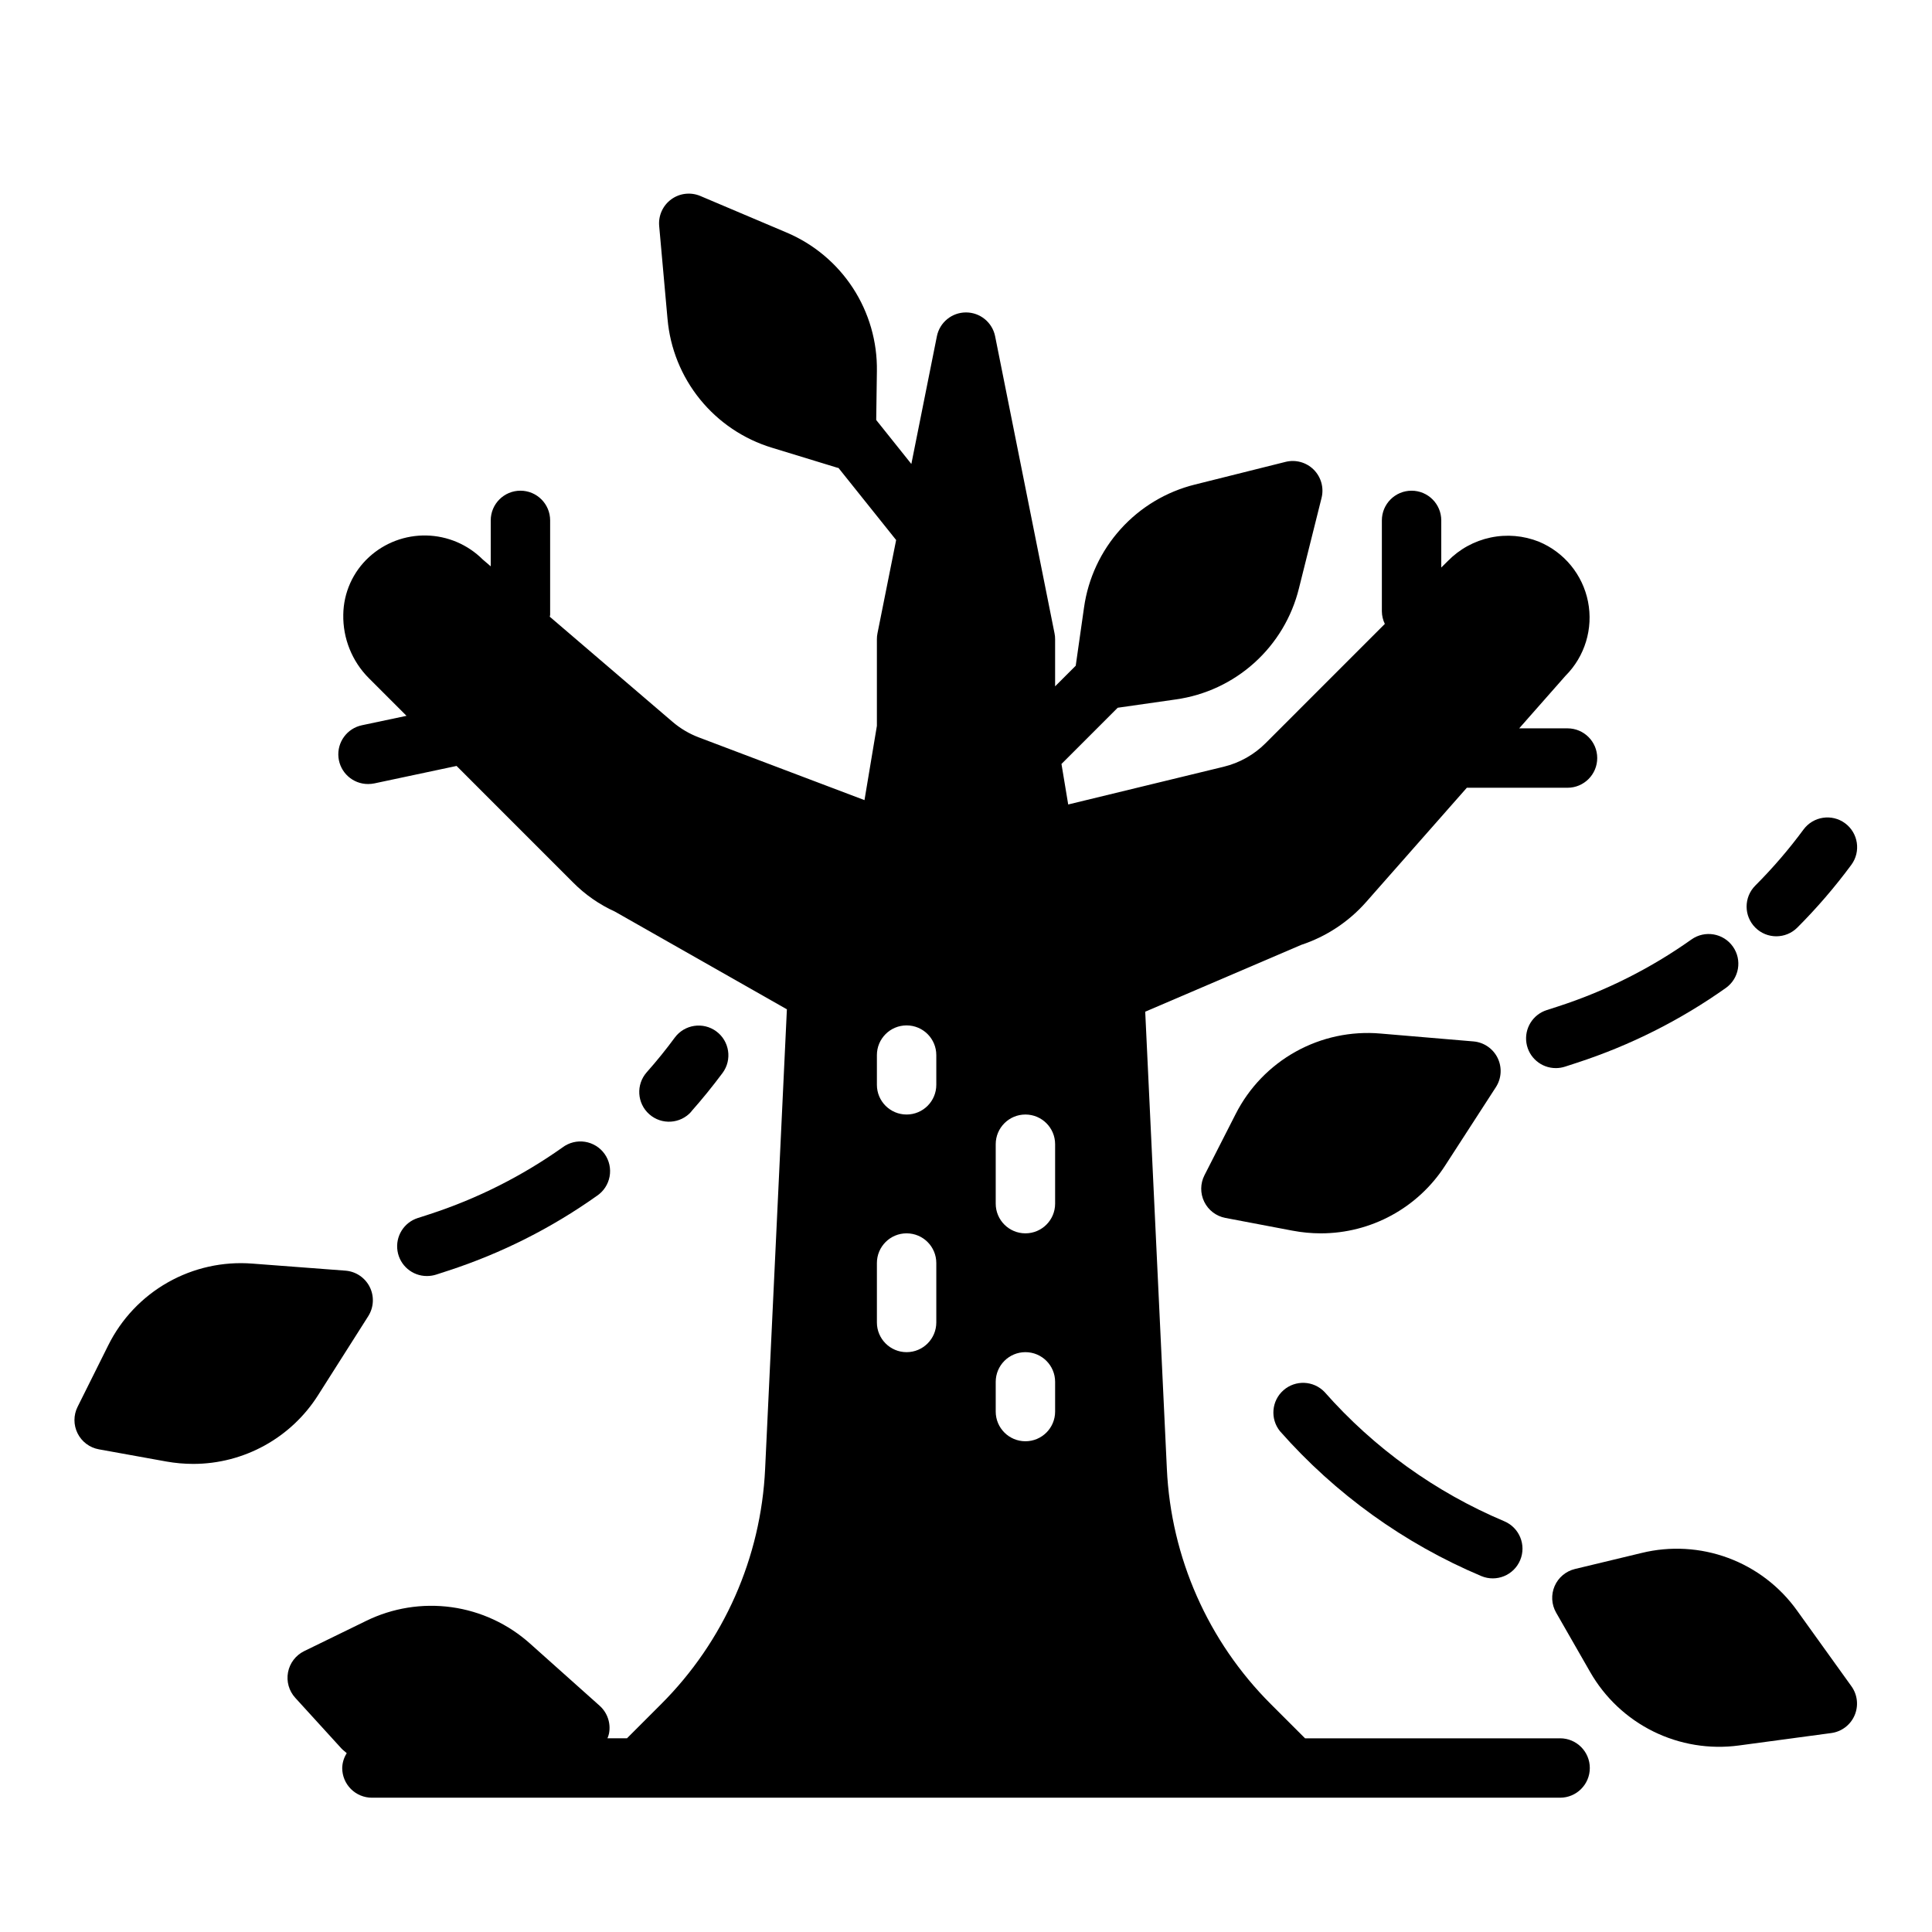
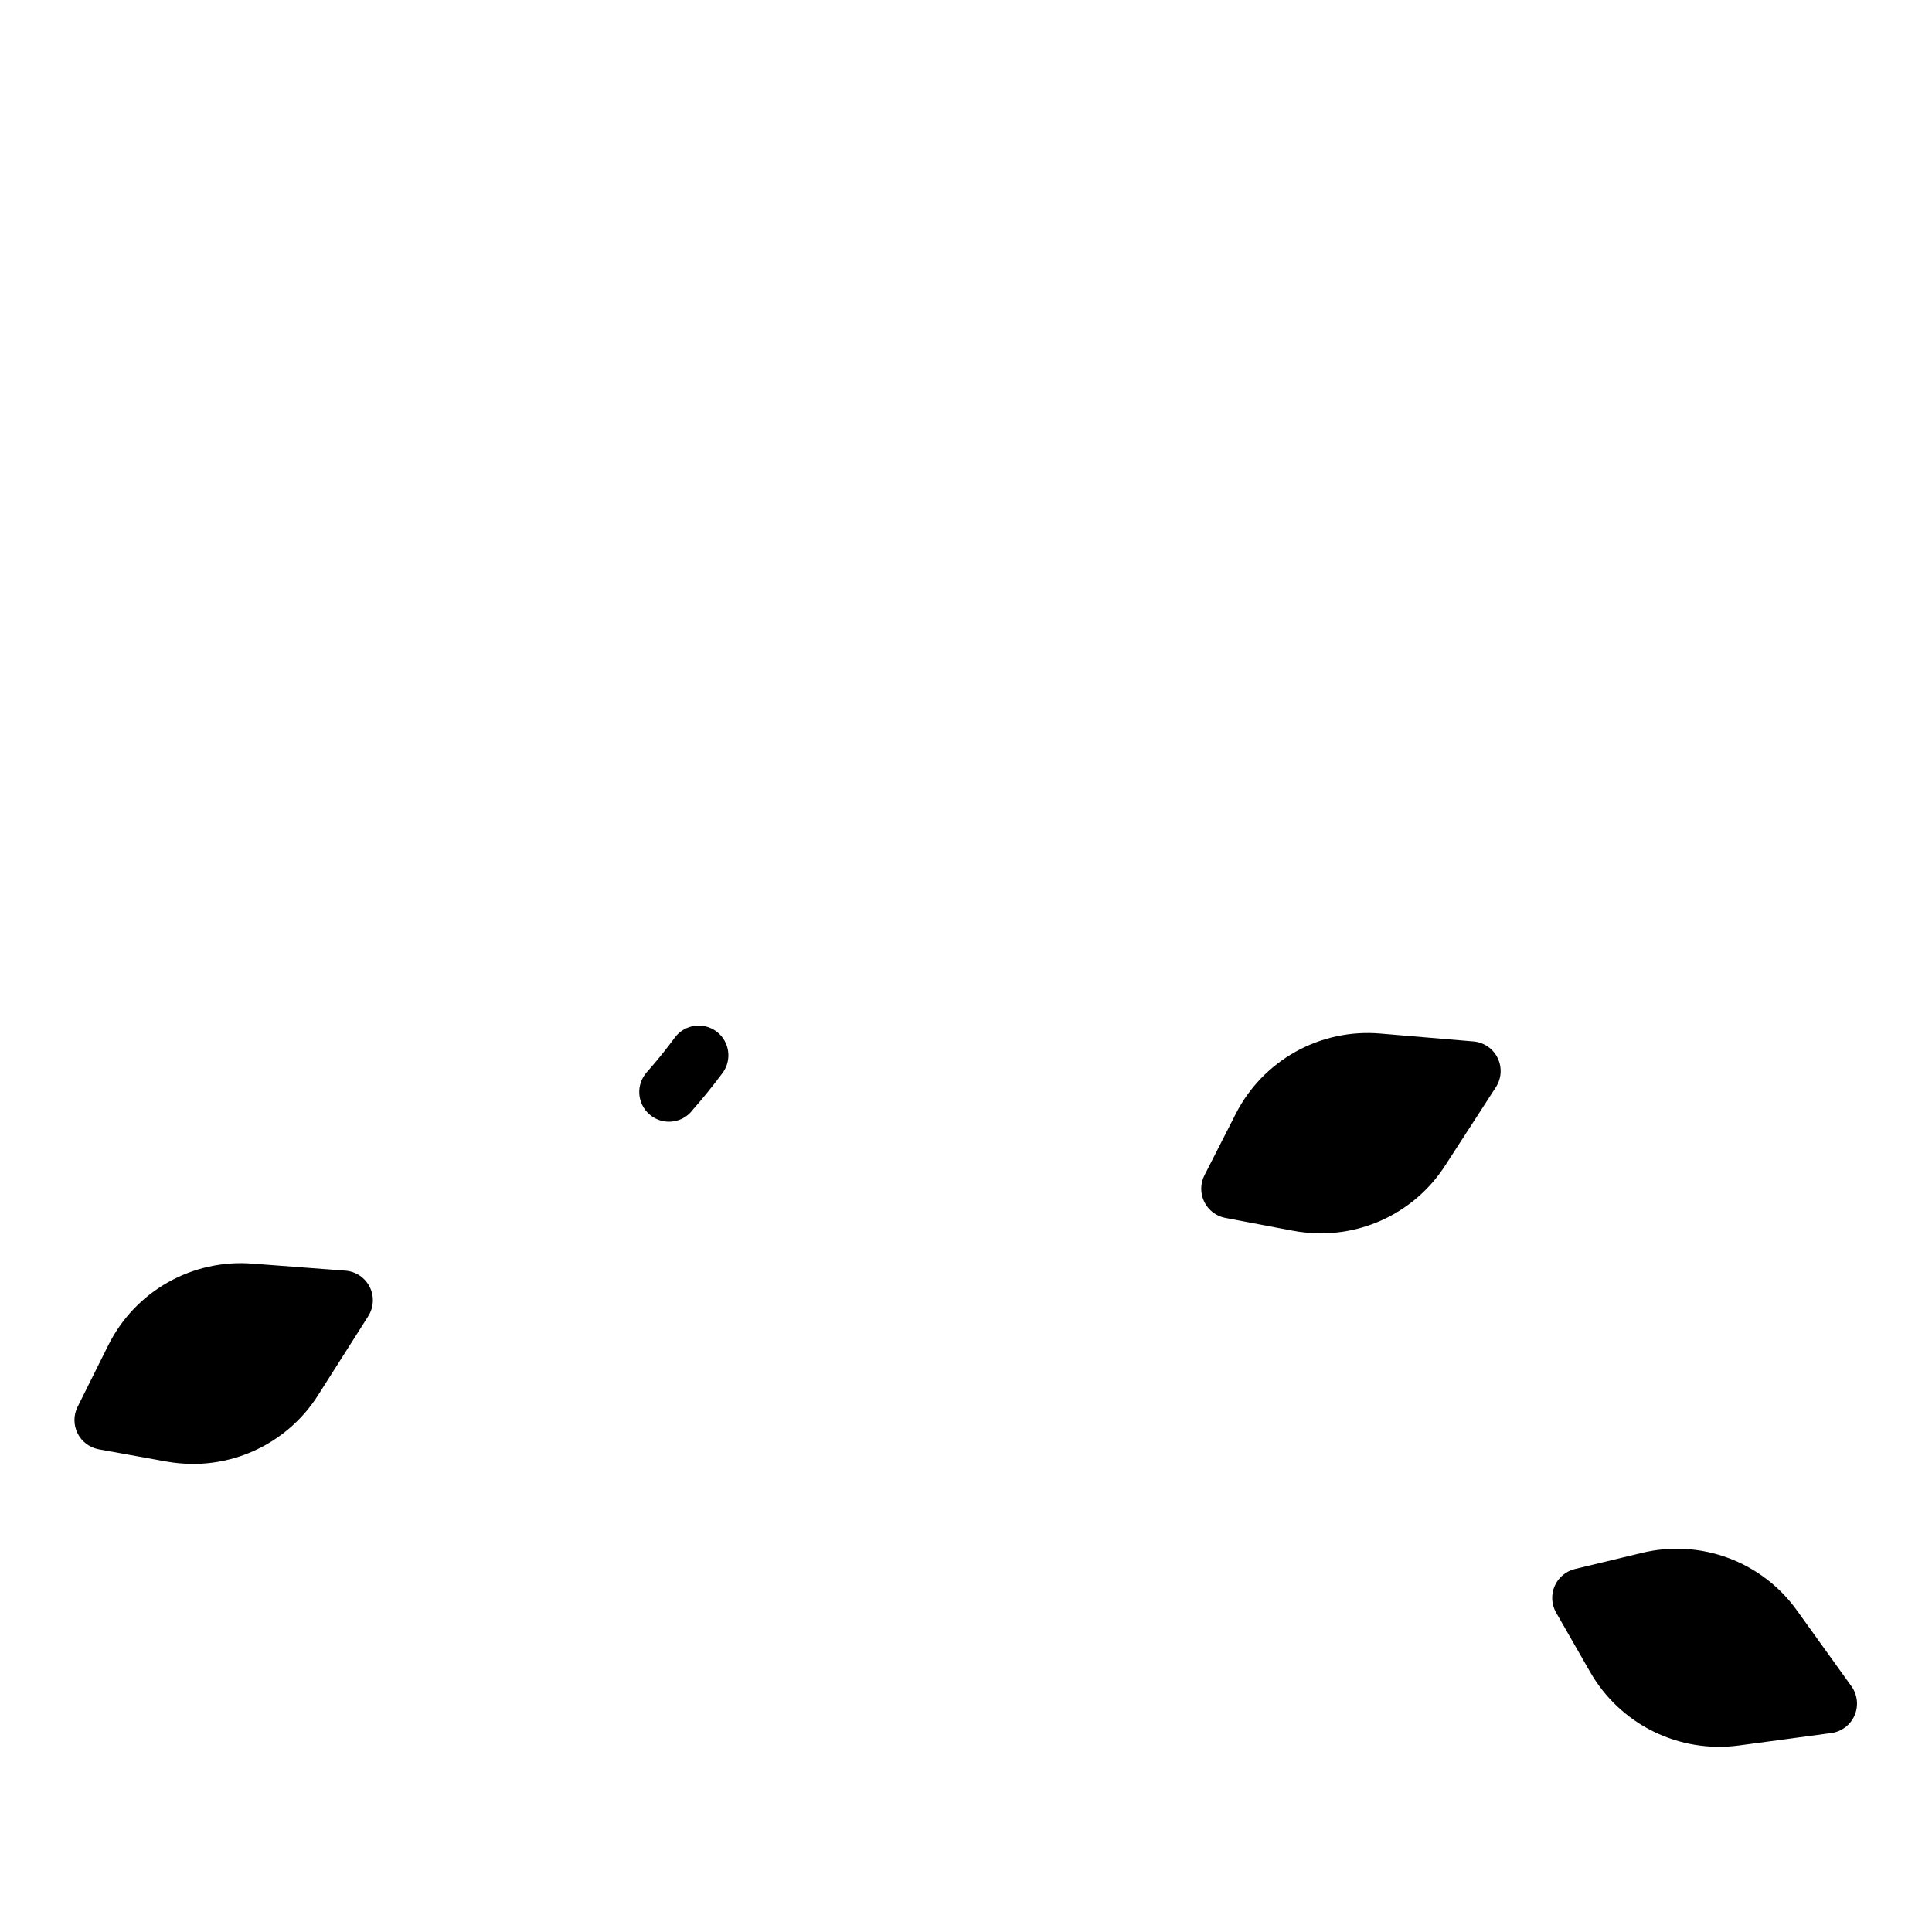
<svg xmlns="http://www.w3.org/2000/svg" fill="#000000" width="800px" height="800px" version="1.1" viewBox="144 144 512 512">
  <g>
    <path d="m494.04 470.85c13.328 0 25.742-6.773 32.949-17.98l13.438-20.766c1.5-2.32 1.672-5.258 0.457-7.738-1.219-2.481-3.644-4.144-6.398-4.379l-24.641-2.086c-7.797-0.68-15.621 0.988-22.465 4.793-6.84 3.805-12.387 9.566-15.926 16.551l-8.258 16.207c-1.125 2.203-1.148 4.805-0.062 7.027 1.082 2.223 3.144 3.805 5.574 4.277l17.871 3.394-0.004-0.004c2.461 0.469 4.961 0.703 7.465 0.703z" />
    <path d="m228.33 513.68 13.258-20.875v-0.004c1.48-2.332 1.629-5.273 0.391-7.746-1.242-2.473-3.688-4.113-6.445-4.32l-24.656-1.867h0.004c-7.805-0.609-15.613 1.125-22.422 4.988-6.809 3.863-12.305 9.672-15.781 16.684l-8.117 16.281c-1.109 2.219-1.105 4.828 0.004 7.043 1.109 2.219 3.199 3.781 5.641 4.223l17.902 3.234h-0.004c2.34 0.414 4.711 0.625 7.086 0.629 13.453 0 25.961-6.894 33.141-18.27z" />
    <path d="m620.24 570.82c-4.555-6.371-10.91-11.23-18.254-13.953-7.344-2.723-15.336-3.18-22.941-1.316l-17.672 4.25c-2.406 0.582-4.402 2.262-5.383 4.535-0.98 2.277-0.832 4.879 0.398 7.027l9.047 15.785c3.891 6.781 9.711 12.25 16.719 15.711 7.012 3.457 14.891 4.754 22.641 3.715l24.504-3.297c2.742-0.367 5.09-2.144 6.184-4.684 1.098-2.543 0.777-5.469-0.836-7.715z" />
-     <path d="m257.18 482.16c0.828-0.004 1.652-0.133 2.441-0.387l3.188-1.039c14.043-4.582 27.316-11.262 39.359-19.812 1.773-1.18 2.992-3.027 3.379-5.117 0.391-2.094-0.086-4.254-1.316-5.992-1.23-1.734-3.109-2.898-5.215-3.227-2.102-0.324-4.246 0.215-5.945 1.496-10.77 7.629-22.625 13.59-35.172 17.68l-3.188 1.031h-0.004c-3.691 1.188-5.973 4.891-5.363 8.727 0.605 3.832 3.918 6.652 7.797 6.641z" />
-     <path d="m620.31 389.82c5.176-5.18 9.961-10.742 14.312-16.633 2.582-3.5 1.84-8.43-1.66-11.016-3.5-2.582-8.434-1.836-11.016 1.664-3.879 5.262-8.152 10.227-12.773 14.852-3.074 3.078-3.074 8.062 0.004 11.137 3.074 3.074 8.059 3.07 11.133-0.004z" />
-     <path d="m553.89 411.69c-3.695 1.188-5.973 4.891-5.367 8.727 0.605 3.832 3.918 6.652 7.797 6.641 0.828 0 1.652-0.133 2.441-0.387l3.188-1.039c14.059-4.582 27.344-11.258 39.406-19.805 3.551-2.516 4.391-7.434 1.875-10.98-2.516-3.551-7.43-4.391-10.98-1.875-10.766 7.637-22.625 13.602-35.172 17.688z" />
-     <path d="m536.55 561.67c4.008 1.684 8.625-0.199 10.309-4.211 1.684-4.008-0.199-8.621-4.207-10.309-18.254-7.695-34.539-19.406-47.641-34.266-2.922-3.039-7.715-3.238-10.879-0.457-3.164 2.785-3.574 7.566-0.93 10.848 14.672 16.645 32.906 29.766 53.348 38.395z" />
    <path d="m327.18 438.57c2.922-3.297 5.715-6.746 8.312-10.234 2.582-3.496 1.836-8.43-1.66-11.012-3.5-2.582-8.434-1.84-11.016 1.66-2.312 3.148-4.816 6.234-7.43 9.18-2.883 3.262-2.578 8.242 0.684 11.125 3.262 2.883 8.242 2.574 11.125-0.688z" />
-     <path d="m557.44 604.67h-67.586l-9.07-9.062c-16.633-16.613-26.461-38.844-27.551-62.328l-5.738-121.17 41.352-17.711c6.629-2.191 12.555-6.102 17.176-11.336l26.703-30.301h26.688-0.004c4.348 0 7.871-3.523 7.871-7.871 0-4.348-3.523-7.871-7.871-7.871h-12.809l12.273-13.926c5.141-5.144 7.379-12.512 5.969-19.648-1.414-7.133-6.293-13.09-13.004-15.887-4.078-1.629-8.543-2.012-12.84-1.102-4.293 0.906-8.223 3.066-11.289 6.203l-1.758 1.738v-12.484c0-4.348-3.523-7.871-7.871-7.871s-7.871 3.523-7.871 7.871v24.105c0.012 1.152 0.281 2.293 0.785 3.328l-31.598 31.605c-3.062 3.066-6.91 5.231-11.121 6.25l-41.188 9.996-1.785-10.734 14.902-14.902 15.406-2.203h-0.004c7.754-1.086 15.008-4.465 20.82-9.711 5.812-5.242 9.926-12.105 11.801-19.707l6-23.992v-0.004c0.668-2.68-0.117-5.516-2.074-7.473-1.957-1.953-4.793-2.738-7.473-2.066l-23.984 6h-0.004c-7.598 1.879-14.461 5.988-19.707 11.805-5.242 5.812-8.625 13.062-9.711 20.816l-2.195 15.398-5.465 5.461v-12.484c0.008-0.527-0.047-1.059-0.156-1.574l-15.742-78.719c-0.746-3.672-3.973-6.309-7.715-6.309-3.746 0-6.973 2.637-7.715 6.309l-6.769 33.852-9.312-11.652 0.18-12.926c0.129-7.828-2.09-15.516-6.367-22.074-4.281-6.555-10.426-11.68-17.645-14.715l-22.766-9.648c-2.547-1.082-5.473-0.75-7.711 0.879s-3.453 4.312-3.207 7.07l2.211 24.633h0.004c0.676 7.797 3.672 15.215 8.602 21.297 4.93 6.082 11.57 10.551 19.059 12.828l17.391 5.32c0.082 0.02 0.168 0.031 0.25 0.039l15.281 19.105-4.945 24.711c-0.109 0.516-0.16 1.047-0.156 1.574v22.961l-3.289 19.68-43.871-16.609c-2.559-0.965-4.93-2.367-7.008-4.148l-32.52-27.844c0-0.164 0.094-0.309 0.094-0.473v-25.055c0-4.348-3.523-7.871-7.871-7.871-4.348 0-7.871 3.523-7.871 7.871v12.172l-2.117-1.812c-3.977-3.965-9.328-6.242-14.941-6.359-5.613-0.121-11.055 1.93-15.195 5.723-4.277 3.918-6.746 9.43-6.824 15.23-0.125 6.305 2.316 12.387 6.769 16.848l9.988 9.988-11.809 2.496h0.004c-3.957 0.824-6.644 4.508-6.227 8.527 0.422 4.016 3.816 7.066 7.856 7.051 0.551 0 1.102-0.055 1.645-0.164l21.797-4.629 30.82 30.828c3.211 3.258 6.996 5.894 11.164 7.785l45.555 25.883-5.769 121.8c-1.094 23.484-10.922 45.715-27.555 62.328l-9.059 9.062h-5.172c0.18-0.41 0.316-0.84 0.414-1.277 0.523-2.715-0.422-5.508-2.484-7.352l-18.438-16.469c-5.824-5.219-13.078-8.582-20.824-9.652-7.75-1.066-15.641 0.203-22.66 3.656l-16.375 7.988c-2.231 1.09-3.816 3.164-4.281 5.602s0.246 4.949 1.922 6.781l12.25 13.438c0.426 0.465 0.945 0.789 1.387 1.234h-0.004c-0.75 1.176-1.164 2.531-1.195 3.922 0 2.09 0.828 4.09 2.305 5.566 1.477 1.477 3.477 2.305 5.566 2.305h314.88c4.348 0 7.875-3.523 7.875-7.871 0-4.348-3.527-7.871-7.875-7.871zm-165.31-110.21c0 4.348-3.523 7.875-7.871 7.875s-7.871-3.527-7.871-7.875v-15.742c0-4.348 3.523-7.871 7.871-7.871s7.871 3.523 7.871 7.871zm0-62.977v0.004c0 4.348-3.523 7.871-7.871 7.871s-7.871-3.523-7.871-7.871v-7.875c0-4.348 3.523-7.871 7.871-7.871s7.871 3.523 7.871 7.871zm31.488 86.594c0 4.348-3.523 7.871-7.871 7.871-4.348 0-7.871-3.523-7.871-7.871v-7.871c0-4.348 3.523-7.871 7.871-7.871 4.348 0 7.871 3.523 7.871 7.871zm0-55.105v0.004c0 4.348-3.523 7.871-7.871 7.871-4.348 0-7.871-3.523-7.871-7.871v-15.746c0-4.348 3.523-7.871 7.871-7.871 4.348 0 7.871 3.523 7.871 7.871z" />
  </g>
</svg>